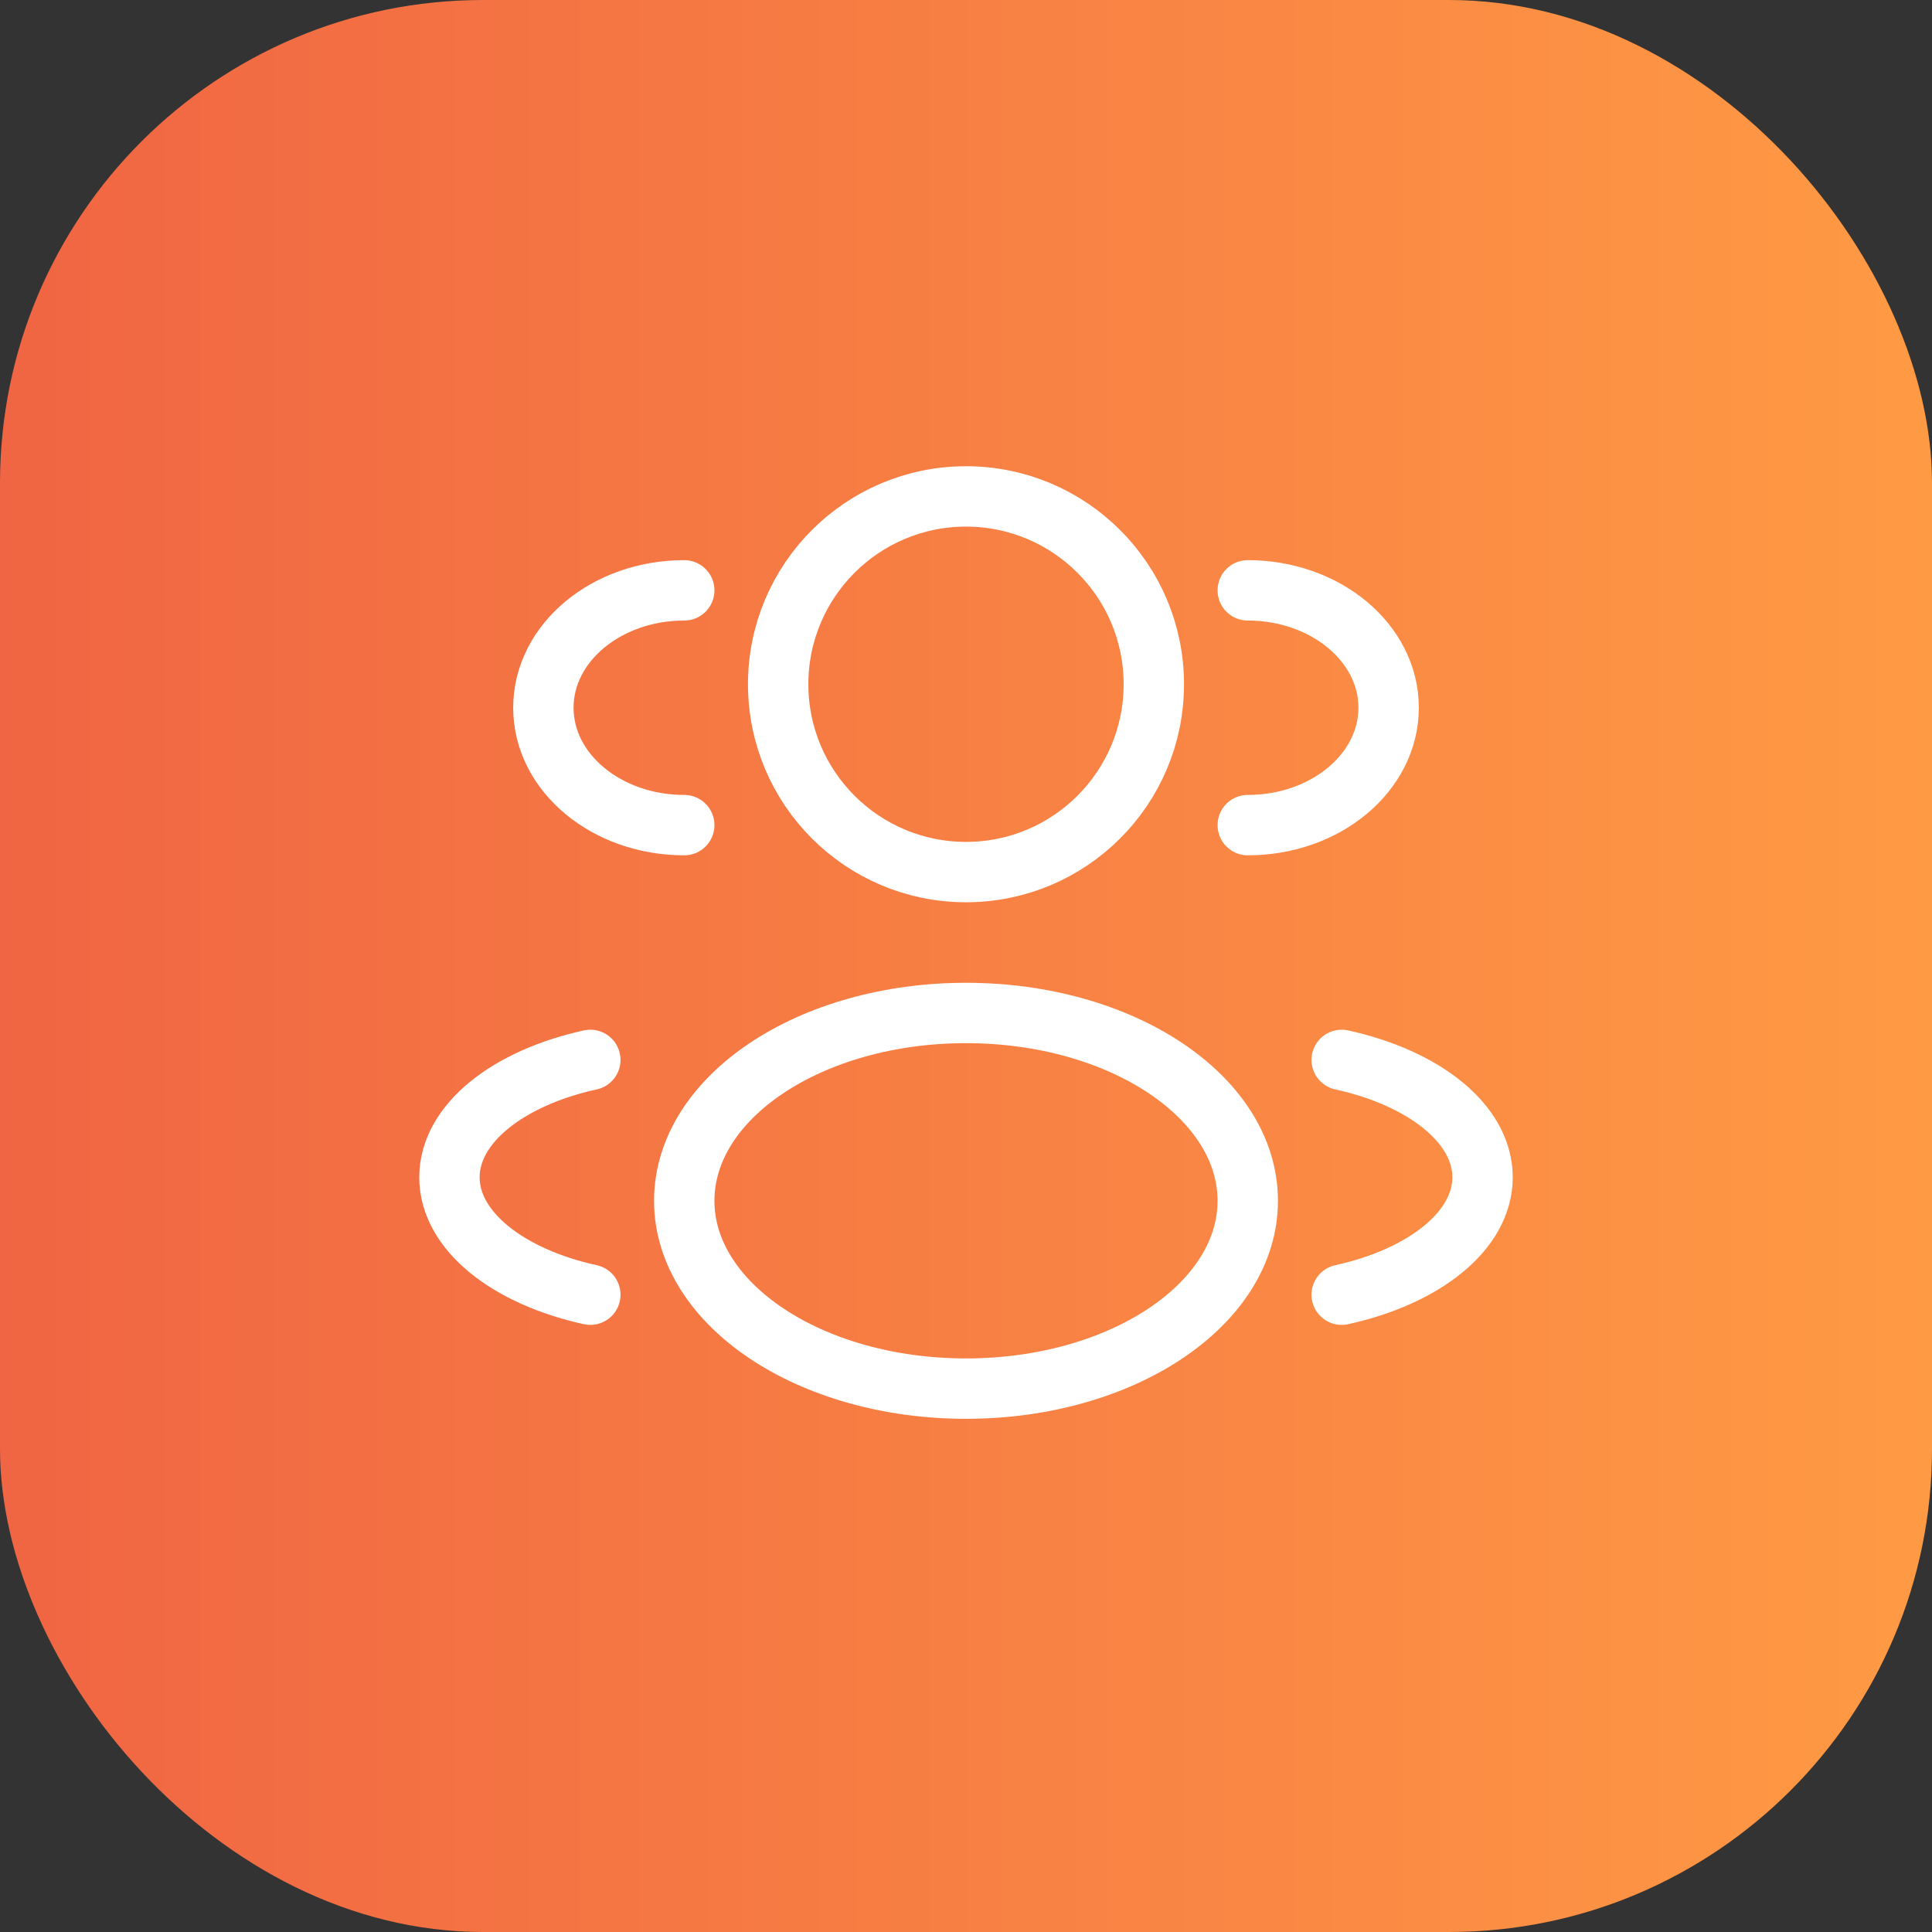
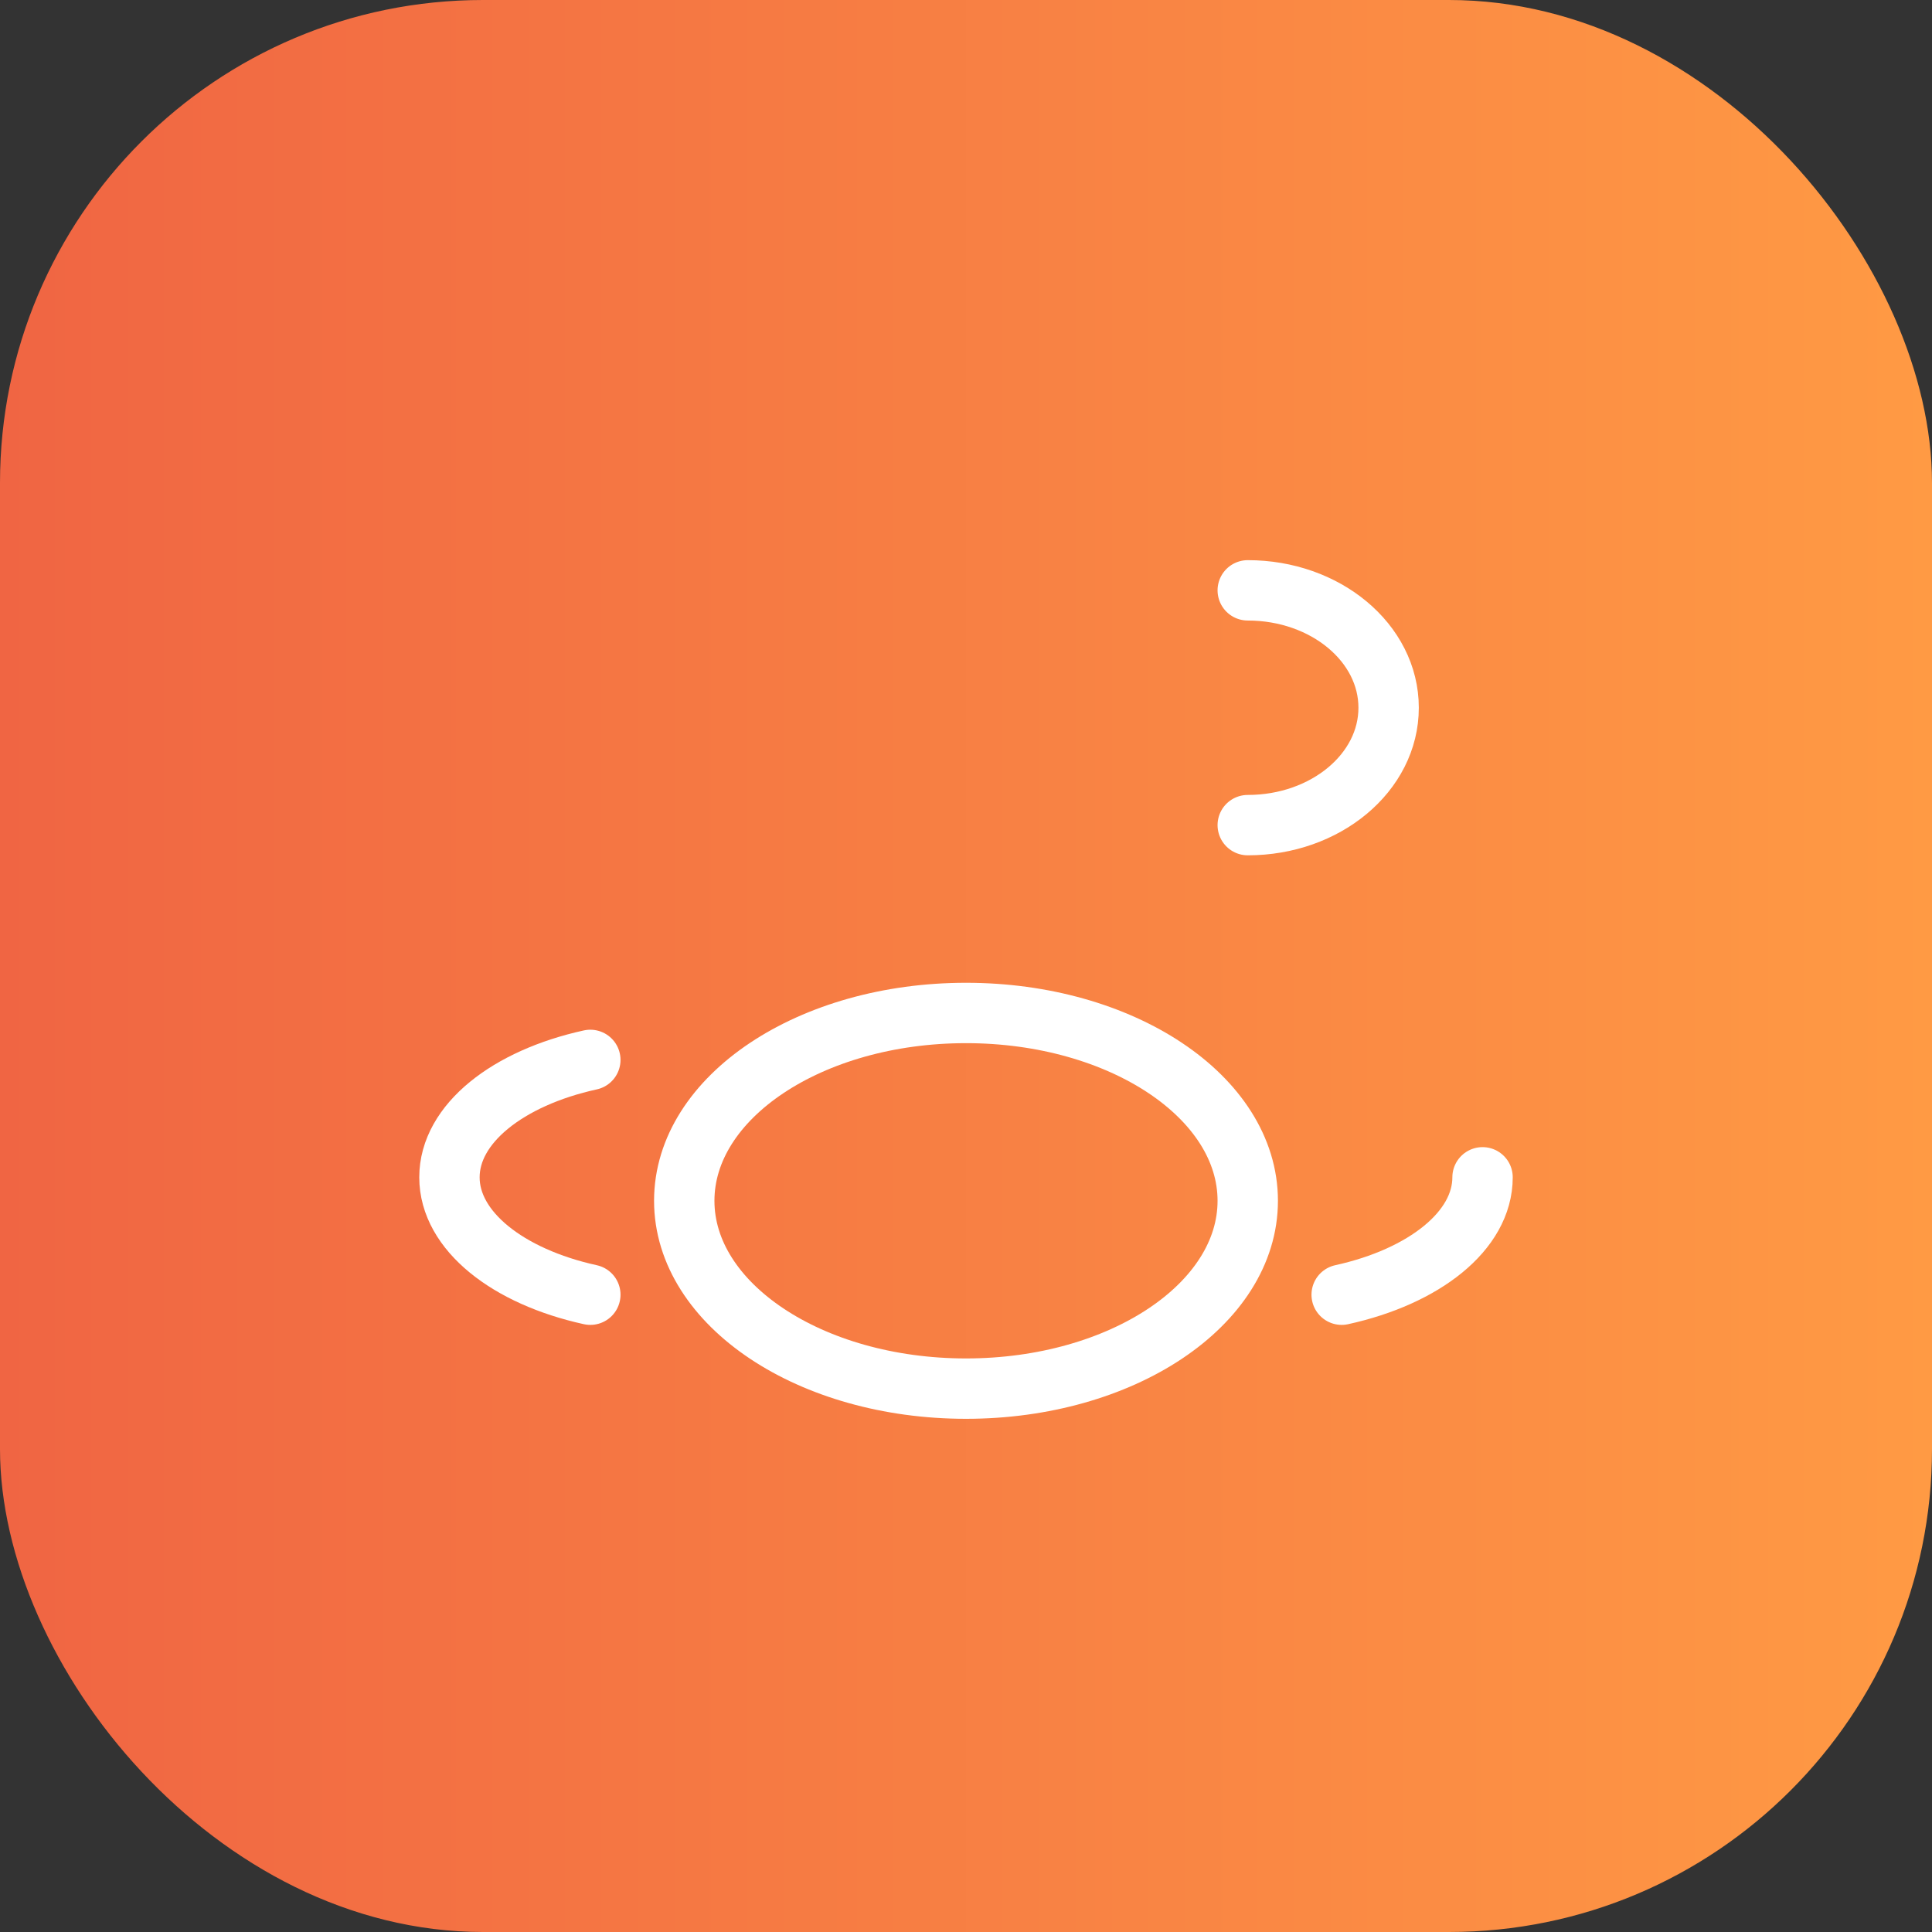
<svg xmlns="http://www.w3.org/2000/svg" width="96" height="96" viewBox="0 0 96 96" fill="none">
  <rect x="0" y="0" width="96" height="96" fill="#333333" stroke="none" />
  <rect width="96" height="96" rx="24" fill="url(#paint0_linear_2125_1462)" />
-   <circle cx="48" cy="34" r="9.333" stroke="white" stroke-width="3" />
  <path d="M62 41C65.866 41 69 38.389 69 35.167C69 31.945 65.866 29.334 62 29.334" stroke="white" stroke-width="3" stroke-linecap="round" />
-   <path d="M34 41C30.134 41 27 38.389 27 35.167C27 31.945 30.134 29.334 34 29.334" stroke="white" stroke-width="3" stroke-linecap="round" />
  <ellipse cx="48" cy="59.667" rx="14" ry="9.333" stroke="white" stroke-width="3" />
-   <path d="M66.667 64.333C70.76 63.435 73.667 61.162 73.667 58.5C73.667 55.837 70.76 53.564 66.667 52.666" stroke="white" stroke-width="3" stroke-linecap="round" />
+   <path d="M66.667 64.333C70.76 63.435 73.667 61.162 73.667 58.5" stroke="white" stroke-width="3" stroke-linecap="round" />
  <path d="M29.333 64.333C25.24 63.435 22.333 61.162 22.333 58.5C22.333 55.837 25.24 53.564 29.333 52.666" stroke="white" stroke-width="3" stroke-linecap="round" />
  <defs>
    <linearGradient id="paint0_linear_2125_1462" x1="0" y1="48" x2="96" y2="48" gradientUnits="userSpaceOnUse">
      <stop stop-color="#F06543" />
      <stop offset="1" stop-color="#FF9A44" />
    </linearGradient>
  </defs>
</svg>